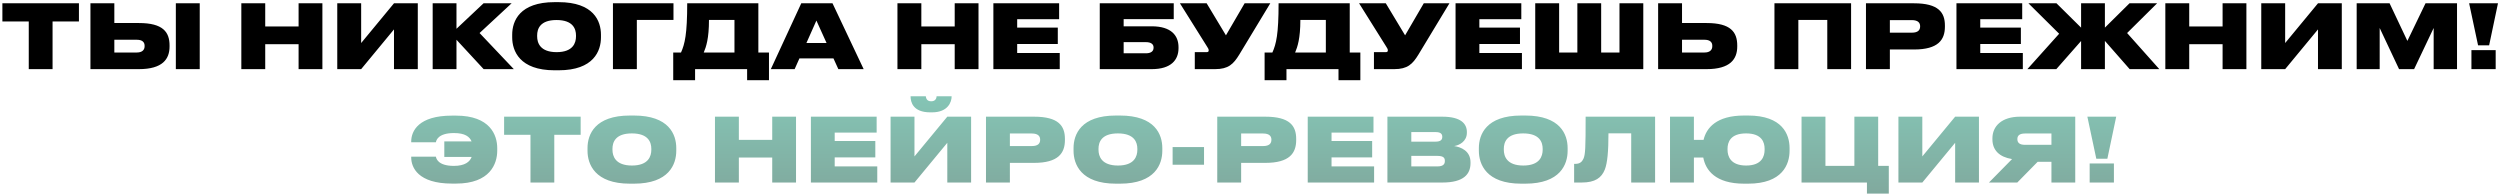
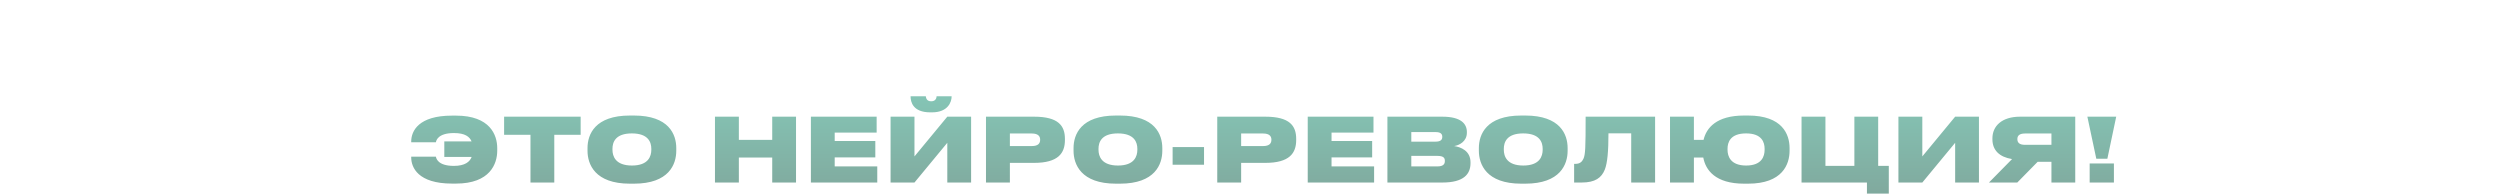
<svg xmlns="http://www.w3.org/2000/svg" width="904" height="70" viewBox="0 0 904 70" fill="none">
-   <path d="M10.399 25H19.007V7.752H28.543V1.192H0.863V7.752H10.399V25ZM41.344 1.192H32.704V25H50.208C58.816 25 61.312 21.352 61.312 16.808V16.456C61.312 11.592 58.944 8.328 50.24 8.328H41.344V1.192ZM41.344 18.984V14.376H49.504C51.392 14.376 52.288 15.208 52.288 16.52V16.744C52.288 18.056 51.392 18.984 49.504 18.984H41.344ZM72.224 1.192H63.584V25H72.224V1.192ZM87.266 25H95.906V15.976H107.97V25H116.578V1.192H107.97V9.576H95.906V1.192H87.266V25ZM142.466 25H151.074V1.192H142.466L130.594 15.56V1.192H121.954V25H130.594L142.466 10.632V25ZM174.886 25H185.798L173.414 11.944L184.998 1.192H174.854L165.062 10.408V1.192H156.454V25H165.062V14.376L174.886 25ZM200.538 0.776C187.898 0.776 185.21 7.592 185.21 12.552V13.512C185.21 18.376 187.866 25.416 200.538 25.416H201.978C214.714 25.416 217.306 18.376 217.306 13.512V12.552C217.306 7.624 214.682 0.776 201.978 0.776H200.538ZM208.282 13.16C208.282 15.464 207.258 18.856 201.274 18.856C195.29 18.856 194.234 15.464 194.234 13.16V12.808C194.234 10.504 195.226 7.24 201.242 7.24C207.258 7.24 208.282 10.504 208.282 12.808V13.16ZM221.641 25H230.281V7.208H243.529V1.192H221.641V25ZM243.438 18.984V29H251.342V25H270.158V29H278.062V18.984H274.222V1.192H248.494C248.494 12.36 247.63 15.912 246.254 18.984H243.438ZM254.478 18.984C255.342 16.936 256.366 13.928 256.366 7.208H265.582V18.984H254.478ZM298.891 15.56H291.595L295.211 7.432L298.891 15.56ZM303.147 25H312.299L301.035 1.192H289.739L278.731 25H287.339L289.067 21.128H301.387L303.147 25ZM324.516 25H333.156V15.976H345.22V25H353.828V1.192H345.22V9.576H333.156V1.192H324.516V25ZM359.204 1.192V25H383.204V19.176H367.812V15.912H382.5V9.992H367.812V6.952H382.98V1.192H359.204ZM397.672 25H416.456C423.496 25 426.152 21.64 426.152 17.416V17.064C426.152 12.84 423.496 9.512 416.456 9.512H406.312V6.92H424.424V1.192H397.672V25ZM406.312 19.272V15.24H414.376C416.2 15.24 417.128 15.976 417.128 17.128V17.288C417.128 18.536 416.168 19.272 414.376 19.272H406.312ZM459.333 1.192H450.053L443.301 12.776L436.325 1.192H426.661L436.549 16.968C436.933 17.512 437.061 17.832 437.061 18.248V18.28C437.061 18.664 436.805 18.856 436.325 18.856H432.037V25H439.365C444.197 25 446.021 23.176 448.133 19.72L459.333 1.192ZM457.281 18.984V29H465.185V25H484.001V29H491.905V18.984H488.065V1.192H462.337C462.337 12.36 461.473 15.912 460.097 18.984H457.281ZM468.321 18.984C469.185 16.936 470.209 13.928 470.209 7.208H479.425V18.984H468.321ZM524.115 1.192H514.835L508.083 12.776L501.107 1.192H491.443L501.331 16.968C501.715 17.512 501.843 17.832 501.843 18.248V18.28C501.843 18.664 501.587 18.856 501.107 18.856H496.819V25H504.147C508.979 25 510.803 23.176 512.915 19.72L524.115 1.192ZM526.329 1.192V25H550.329V19.176H534.937V15.912H549.625V9.992H534.937V6.952H550.105V1.192H526.329ZM555.141 25H594.213V1.192H585.605V18.984H578.981V1.192H570.373V18.984H563.781V1.192H555.141V25ZM608.219 1.192H599.579V25H617.083C625.691 25 628.187 21.352 628.187 16.808V16.456C628.187 11.592 625.819 8.328 617.115 8.328H608.219V1.192ZM608.219 18.984V14.376H616.379C618.267 14.376 619.163 15.208 619.163 16.52V16.744C619.163 18.056 618.267 18.984 616.379 18.984H608.219ZM641.641 25H650.281V7.208H660.745V25H669.353V1.192H641.641V25ZM692.111 17.896C700.879 17.896 703.279 14.376 703.279 9.64V9.224C703.279 4.52 700.975 1.192 692.111 1.192H674.735V25H683.375V17.896H692.111ZM683.375 7.272H691.311C693.647 7.272 694.319 8.328 694.319 9.48V9.544C694.319 10.792 693.647 11.816 691.311 11.816H683.375V7.272ZM707.454 1.192V25H731.454V19.176H716.062V15.912H730.75V9.992H716.062V6.952H731.23V1.192H707.454ZM752.522 25H761.13V14.792L770.09 25H780.81L769.162 11.944L780.01 1.192H770.026L761.13 9.992V1.192H752.522V9.992L743.626 1.192H733.482L744.586 12.2L733.098 25H743.562L752.522 14.824V25ZM782.985 25H791.625V15.976H803.689V25H812.297V1.192H803.689V9.576H791.625V1.192H782.985V25ZM838.184 25H846.792V1.192H838.184L826.312 15.56V1.192H817.672V25H826.312L838.184 10.632V25ZM852.172 25H860.492V10.12L867.5 25H872.94L880.012 10.12V25H888.46V1.192H877.068L870.508 14.792L864.076 1.192H852.172V25ZM892.837 1.192L896.069 16.392H900.069L903.269 1.192H892.837ZM902.437 18.12H893.669V25H902.437V18.12Z" fill="black" />
  <path d="M179.798 53.552C179.798 48.848 177.238 41.808 164.886 41.808H163.446C151.382 41.808 148.694 47.344 148.694 51.184V51.44H157.622C157.718 50.928 158.23 48.112 164.15 48.112C168.182 48.112 169.814 49.456 170.518 51.12H160.662V56.752H170.55C169.878 58.512 168.118 59.984 164.118 59.984C158.23 59.984 157.718 57.168 157.622 56.656H148.694V56.944C148.694 60.528 151.158 66.384 163.446 66.384H164.886C177.238 66.384 179.798 59.184 179.798 54.512V53.552ZM191.821 66H200.429V48.752H209.965V42.192H182.285V48.752H191.821V66ZM227.773 41.776C215.133 41.776 212.445 48.592 212.445 53.552V54.512C212.445 59.376 215.101 66.416 227.773 66.416H229.213C241.949 66.416 244.541 59.376 244.541 54.512V53.552C244.541 48.624 241.917 41.776 229.213 41.776H227.773ZM235.517 54.16C235.517 56.464 234.493 59.856 228.509 59.856C222.525 59.856 221.469 56.464 221.469 54.16V53.808C221.469 51.504 222.461 48.24 228.477 48.24C234.493 48.24 235.517 51.504 235.517 53.808V54.16ZM258.532 66H267.172V56.976H279.236V66H287.844V42.192H279.236V50.576H267.172V42.192H258.532V66ZM293.219 42.192V66H317.219V60.176H301.827V56.912H316.515V50.992H301.827V47.952H316.995V42.192H293.219ZM342.544 66H351.152V42.192H342.544L330.672 56.56V42.192H322.032V66H330.672L342.544 51.632V66ZM337.04 40.624C342.768 40.624 344.112 36.88 344.112 34.864V34.8H338.672C338.672 35.472 338.288 36.624 336.752 36.624H336.72C335.088 36.624 334.864 35.472 334.768 34.8H329.264V34.864C329.264 36.88 330.128 40.624 336.368 40.624H337.04ZM373.908 58.896C382.676 58.896 385.076 55.376 385.076 50.64V50.224C385.076 45.52 382.772 42.192 373.908 42.192H356.532V66H365.172V58.896H373.908ZM365.172 48.272H373.108C375.444 48.272 376.116 49.328 376.116 50.48V50.544C376.116 51.792 375.444 52.816 373.108 52.816H365.172V48.272ZM403.523 41.776C390.883 41.776 388.195 48.592 388.195 53.552V54.512C388.195 59.376 390.851 66.416 403.523 66.416H404.963C417.699 66.416 420.291 59.376 420.291 54.512V53.552C420.291 48.624 417.667 41.776 404.963 41.776H403.523ZM411.267 54.16C411.267 56.464 410.243 59.856 404.259 59.856C398.275 59.856 397.219 56.464 397.219 54.16V53.808C397.219 51.504 398.211 48.24 404.227 48.24C410.243 48.24 411.267 51.504 411.267 53.808V54.16ZM424.018 53.168V59.568H435.378V53.168H424.018ZM457.533 58.896C466.301 58.896 468.701 55.376 468.701 50.64V50.224C468.701 45.52 466.397 42.192 457.533 42.192H440.157V66H448.797V58.896H457.533ZM448.797 48.272H456.733C459.069 48.272 459.741 49.328 459.741 50.48V50.544C459.741 51.792 459.069 52.816 456.733 52.816H448.797V48.272ZM472.876 42.192V66H496.876V60.176H481.484V56.912H496.172V50.992H481.484V47.952H496.652V42.192H472.876ZM501.688 66H521.56C529.336 66 531.736 62.928 531.736 58.992V58.672C531.736 54.576 528.28 53.168 525.816 52.816C527.608 52.56 530.424 51.184 530.424 47.984V47.76C530.424 44.784 528.344 42.192 521.528 42.192H501.688V66ZM519.128 47.76C520.92 47.76 521.528 48.432 521.528 49.456V49.52C521.528 50.512 520.952 51.216 519.128 51.216H510.328V47.76H519.128ZM519.768 56.368C522.072 56.368 522.456 57.2 522.456 58.128V58.256C522.456 59.152 522.072 60.176 519.768 60.176H510.328V56.368H519.768ZM550.085 41.776C537.445 41.776 534.757 48.592 534.757 53.552V54.512C534.757 59.376 537.413 66.416 550.085 66.416H551.525C564.261 66.416 566.853 59.376 566.853 54.512V53.552C566.853 48.624 564.229 41.776 551.525 41.776H550.085ZM557.829 54.16C557.829 56.464 556.805 59.856 550.821 59.856C544.837 59.856 543.781 56.464 543.781 54.16V53.808C543.781 51.504 544.773 48.24 550.789 48.24C556.805 48.24 557.829 51.504 557.829 53.808V54.16ZM589.844 66H598.484V42.192H573.364C573.364 53.52 573.268 55.888 572.564 57.424C572.052 58.544 571.22 59.248 569.716 59.248H569.204V66H571.924C576.852 66 579.124 64.272 580.308 61.296C581.236 58.896 581.62 54.768 581.62 48.208H589.844V66ZM647.108 53.552C647.108 48.624 644.548 41.776 632.1 41.776H630.66C620.644 41.776 617.028 46.256 616.004 50.576H612.516V42.192H603.876V66H612.516V56.976H615.908C616.74 61.456 620.228 66.416 630.66 66.416H632.1C644.58 66.416 647.108 59.376 647.108 54.512V53.552ZM638.083 54.16C638.083 56.464 637.124 59.856 631.396 59.856C625.732 59.856 624.676 56.464 624.676 54.16V53.808C624.676 51.504 625.636 48.24 631.396 48.24C637.124 48.24 638.083 51.504 638.083 53.808V54.16ZM675.086 70H682.99V59.984H679.15V42.192H670.542V59.984H660.078V42.192H651.438V66H675.086V70ZM706.981 66H715.589V42.192H706.981L695.109 56.56V42.192H686.469V66H695.109L706.981 51.632V66ZM741.801 58.512V66H750.409V42.192H730.473C723.817 42.192 720.457 45.616 720.457 50.032V50.352C720.457 54.32 722.985 56.784 727.561 57.52L719.209 66H729.449L736.809 58.512H741.801ZM741.801 52.368H732.233C730.217 52.368 729.481 51.568 729.481 50.32V50.256C729.481 49.104 730.185 48.272 732.233 48.272H741.801V52.368ZM754.79 42.192L758.022 57.392H762.022L765.222 42.192H754.79ZM764.39 59.12H755.622V66H764.39V59.12Z" fill="url(#paint0_linear_72_265)" />
  <defs>
    <linearGradient id="paint0_linear_72_265" x1="457" y1="-9" x2="457" y2="73" gradientUnits="userSpaceOnUse">
      <stop stop-color="#8AE7D2" />
      <stop offset="1" stop-color="#80A79C" />
    </linearGradient>
  </defs>
</svg>